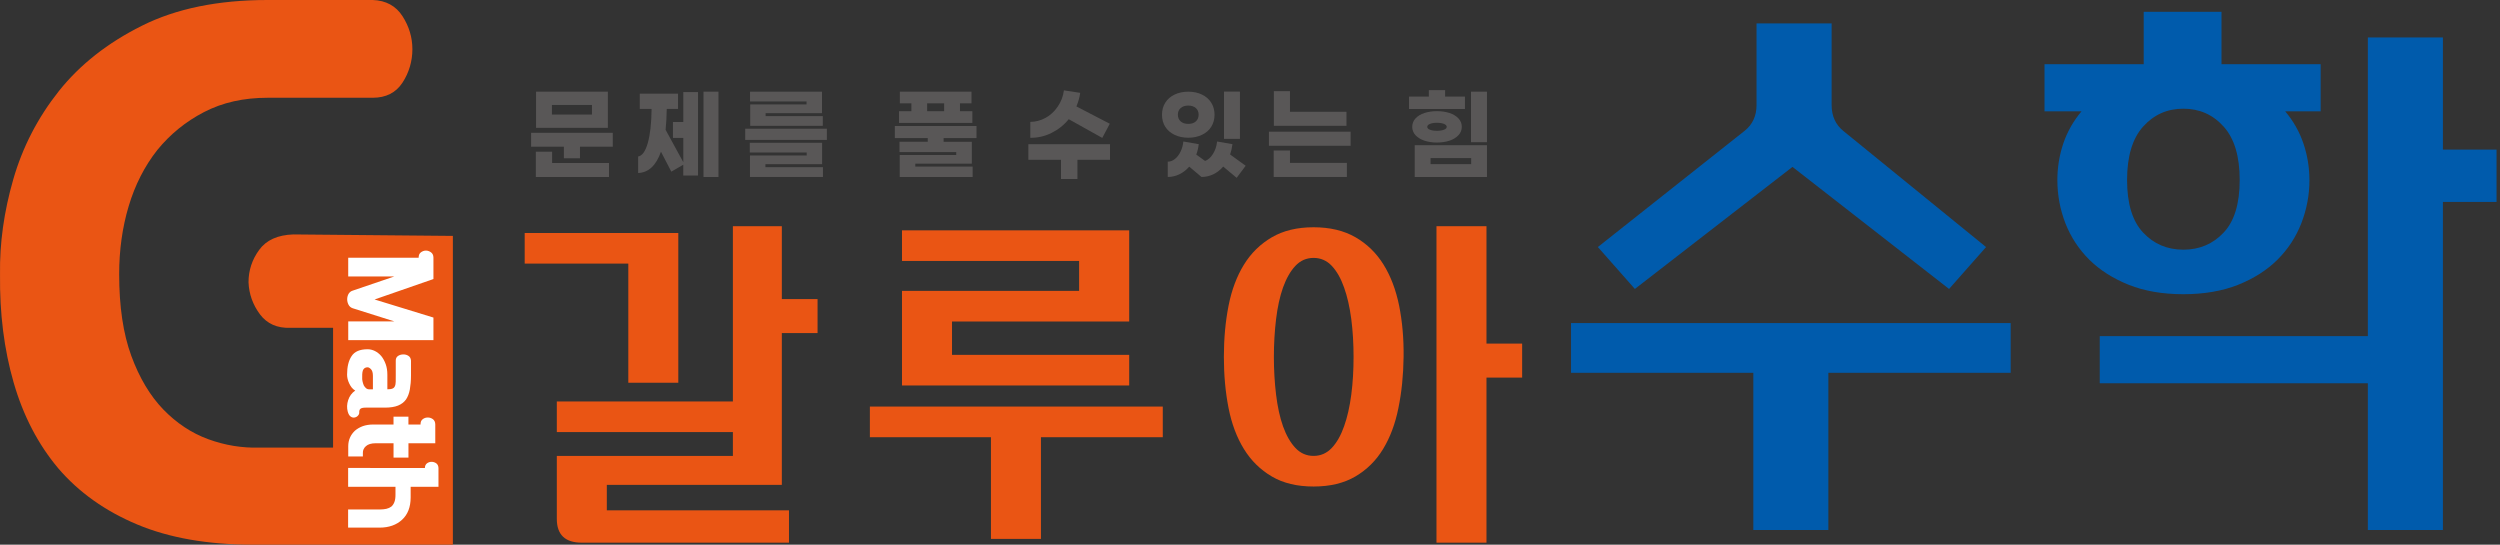
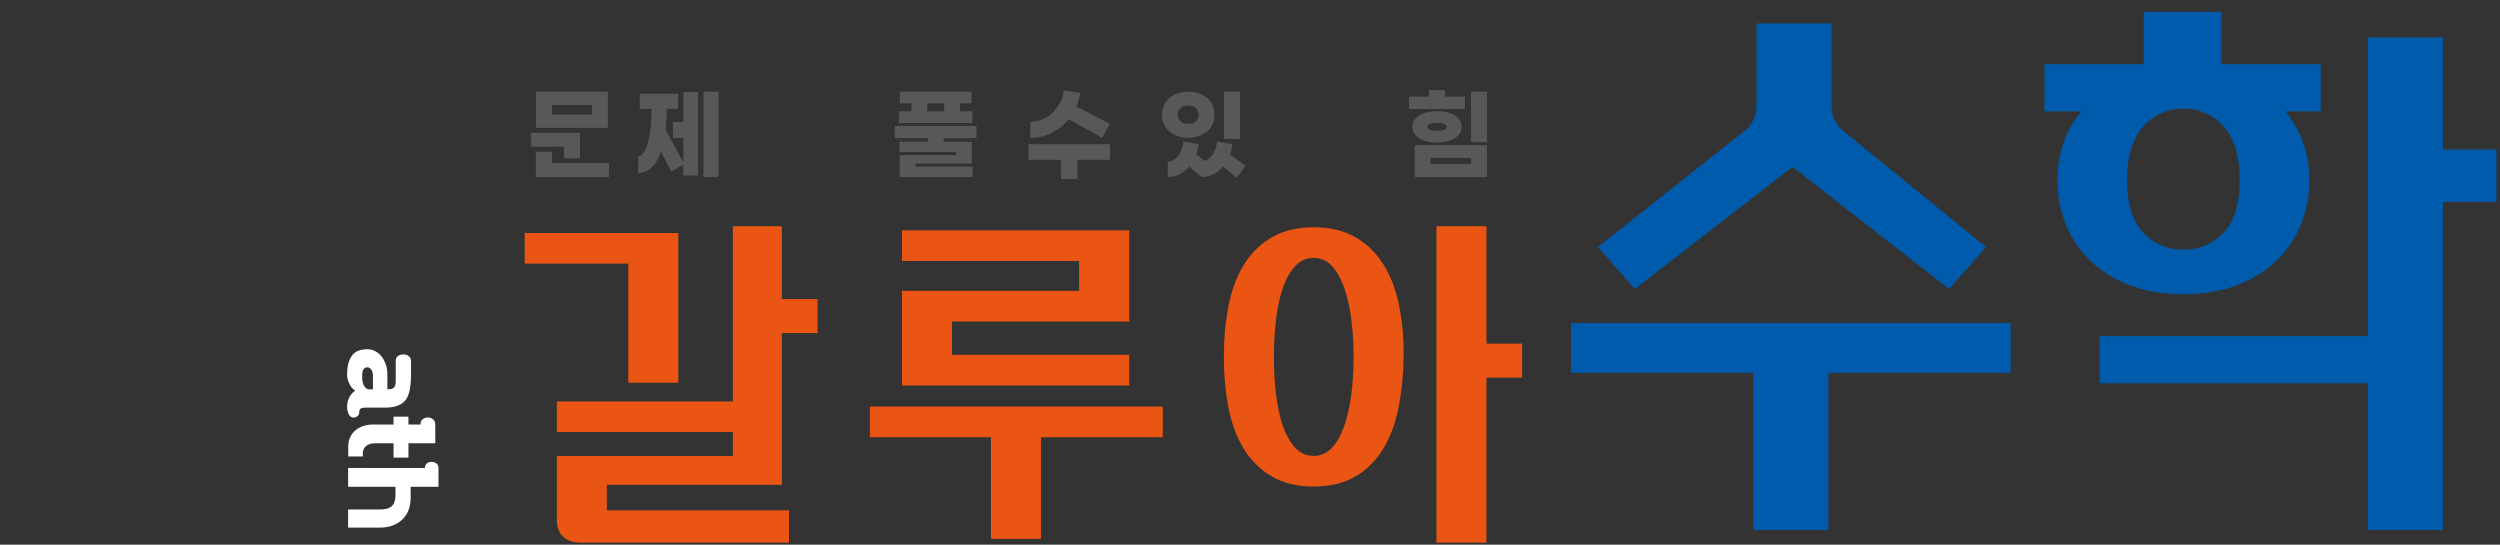
<svg xmlns="http://www.w3.org/2000/svg" width="459" height="100" viewBox="0 0 459 100" fill="none">
  <rect x="0" y="0" width="459" height="100" fill="#333333" stroke="none" />
  <g clip-path="url(#clip0_8_22)">
    <path d="M335.688 68.447V97.304H321.912V68.447H288.441V59.309H369.159V68.447H335.688ZM293.364 45.357L320.336 24.001C321.779 22.843 322.501 21.271 322.501 19.282V4.291H336.286V19.263C336.286 21.305 337.012 22.904 338.46 24.062L364.64 45.362L357.847 53.052L329.099 30.642L300.161 53.052L293.373 45.362L293.364 45.357Z" fill="#005BAC" />
    <path d="M424.015 33.048C424.015 35.806 423.507 38.446 422.529 40.981C421.547 43.511 420.08 45.747 418.148 47.674C416.216 49.592 413.809 51.13 410.923 52.288C408.037 53.432 404.685 54.016 400.864 54.016C397.043 54.016 393.72 53.437 390.829 52.288C387.943 51.13 385.526 49.592 383.59 47.674C381.658 45.747 380.196 43.516 379.204 40.981C378.226 38.446 377.732 35.802 377.732 33.048C377.732 30.737 378.102 28.51 378.814 26.365C379.541 24.219 380.656 22.24 382.161 20.445H375.373V11.782H393.587V2.165H407.866V11.782H426.07V20.441H419.567C421.072 22.235 422.192 24.214 422.914 26.36C423.64 28.506 424.006 30.732 424.006 33.044L424.015 33.048ZM448.519 37.084V97.308H434.738V70.369H385.512V61.716H434.738V6.883H448.519V27.466H458.364V37.079H448.519V37.084ZM390.53 33.048C390.53 37.401 391.522 40.639 393.487 42.713C395.452 44.802 397.916 45.842 400.864 45.842C403.812 45.842 406.29 44.802 408.25 42.713C410.225 40.634 411.208 37.401 411.208 33.048C411.208 28.695 410.225 25.406 408.25 23.232C406.29 21.043 403.821 19.956 400.864 19.956C397.907 19.956 395.457 21.043 393.487 23.232C391.522 25.406 390.53 28.686 390.53 33.048Z" fill="#005BAC" />
-     <path d="M46.43 100C38.152 100 31.069 98.761 25.178 96.288C19.287 93.819 14.45 90.373 10.671 85.954C6.983 81.558 4.258 76.312 2.506 70.236C0.755 64.17 -0.081 57.538 0.005 50.342C-0.081 44.669 0.726 38.868 2.44 32.92C4.149 26.996 6.94 21.599 10.804 16.728C14.668 11.872 19.757 7.87 26.052 4.728C32.346 1.576 40.046 0 49.136 0H68.433C70.858 0.085 72.691 1.087 73.896 2.967C75.107 4.847 75.715 6.878 75.715 9.038C75.715 11.198 75.107 13.334 73.896 15.176C72.691 17.023 70.858 17.948 68.433 17.948H49.136C44.717 17.948 40.838 18.822 37.459 20.578C34.088 22.325 31.235 24.651 28.89 27.532C26.55 30.499 24.798 33.936 23.626 37.848C22.458 41.759 21.879 45.927 21.879 50.337C21.879 56.271 22.615 61.265 24.101 65.314C25.586 69.363 27.542 72.643 29.968 75.164C32.408 77.684 35.147 79.502 38.209 80.628C41.266 81.748 44.413 82.275 47.655 82.18H61.151V60.187H53.313C50.892 60.273 49.022 59.447 47.717 57.695C46.411 55.934 45.714 53.978 45.628 51.823C45.628 49.654 46.274 47.679 47.584 45.88C48.889 44.081 50.978 43.136 53.859 43.041L83.148 43.312V99.995H46.43V100Z" fill="#EA5514" />
-     <path d="M63.937 47.318H76.863C76.854 46.881 76.991 46.549 77.267 46.335C77.556 46.122 77.86 46.008 78.197 46.008C78.534 46.008 78.852 46.122 79.142 46.335C79.431 46.549 79.579 46.881 79.579 47.318V51.23L68.774 54.984L79.579 58.303V62.447H63.937V59.01H72.41L64.739 56.589C64.398 56.47 64.146 56.252 63.985 55.938C63.823 55.62 63.743 55.302 63.743 54.951C63.743 54.6 63.823 54.282 63.985 53.973C64.17 53.665 64.412 53.461 64.754 53.361L72.406 50.755H63.932V47.313L63.937 47.318Z" fill="white" />
    <path d="M71.124 71.475C71.528 71.475 71.836 71.437 72.055 71.342C72.263 71.262 72.411 71.119 72.491 70.925C72.596 70.73 72.638 70.455 72.653 70.103C72.662 69.752 72.662 69.311 72.662 68.77V66.221C72.653 65.836 72.79 65.551 73.075 65.352C73.365 65.167 73.673 65.072 74.043 65.072C74.39 65.067 74.713 65.148 74.998 65.342C75.287 65.532 75.434 65.822 75.458 66.221V68.983C75.458 69.928 75.377 70.768 75.249 71.499C75.116 72.23 74.879 72.847 74.547 73.341C74.191 73.835 73.702 74.21 73.085 74.461C72.463 74.713 71.656 74.841 70.678 74.841H67.146C66.662 74.841 66.339 74.912 66.178 75.055C66.016 75.192 65.936 75.43 65.959 75.757C65.959 75.966 65.869 76.161 65.708 76.327C65.537 76.512 65.333 76.616 65.086 76.659C64.868 76.697 64.626 76.65 64.398 76.493C64.156 76.327 63.97 76.028 63.847 75.577C63.662 74.903 63.686 74.2 63.923 73.464C64.16 72.733 64.592 72.145 65.219 71.708C64.972 71.57 64.758 71.385 64.564 71.143C64.393 70.915 64.231 70.659 64.103 70.374C63.975 70.108 63.885 69.838 63.814 69.553C63.757 69.278 63.724 69.026 63.724 68.798C63.724 67.355 63.989 66.22 64.554 65.38C65.096 64.54 66.078 64.122 67.488 64.122C67.939 64.122 68.38 64.227 68.822 64.44C69.249 64.654 69.653 64.963 69.999 65.371C70.336 65.779 70.602 66.282 70.811 66.847C71.02 67.426 71.119 68.072 71.119 68.798V71.48L71.124 71.475ZM68.466 71.475V69.021C68.466 68.447 68.352 68.038 68.119 67.796C67.891 67.559 67.683 67.436 67.488 67.436C67.179 67.436 66.923 67.55 66.747 67.782C66.567 68.01 66.477 68.485 66.501 69.24C66.477 69.491 66.501 69.757 66.558 70.008C66.615 70.274 66.695 70.516 66.785 70.744C66.899 70.958 67.037 71.124 67.198 71.266C67.36 71.409 67.559 71.48 67.778 71.48H68.461L68.466 71.475Z" fill="white" />
    <path d="M72.254 84.012V81.382H68.964C68.171 81.382 67.573 81.563 67.184 81.914C66.785 82.27 66.615 82.678 66.624 83.139V83.813H63.937V81.914C63.937 81.349 64.046 80.832 64.255 80.352C64.464 79.868 64.773 79.45 65.162 79.08C65.565 78.729 66.05 78.453 66.61 78.24C67.16 78.05 67.796 77.941 68.499 77.941H72.249V76.502H74.988V77.941H77.21C77.2 77.499 77.324 77.177 77.613 76.963C77.889 76.749 78.202 76.654 78.544 76.654C78.885 76.654 79.194 76.754 79.484 76.963C79.764 77.177 79.916 77.499 79.916 77.941V81.382H74.993V84.012H72.254V84.012Z" fill="white" />
    <path d="M63.909 85.916L78.012 85.925C78.012 85.545 78.145 85.256 78.397 85.066C78.648 84.881 78.928 84.791 79.237 84.791C79.545 84.791 79.835 84.881 80.101 85.066C80.352 85.256 80.49 85.545 80.504 85.925V89.376H75.396V91.356C75.387 93.122 74.855 94.475 73.82 95.424C72.785 96.378 71.414 96.867 69.714 96.872H63.913V93.539H69.748C70.198 93.539 70.588 93.492 70.934 93.421C71.29 93.34 71.589 93.202 71.846 93.012C72.088 92.804 72.273 92.533 72.41 92.177C72.548 91.83 72.61 91.379 72.61 90.815V89.376H63.918V85.911L63.909 85.916Z" fill="white" />
    <path d="M96.335 48.4V42.78H124.537V70.274H115.356V48.4H96.335V48.4ZM111.417 93.696H144.859V99.635H106.821C103.755 99.635 102.231 98.172 102.231 95.263V83.704H134.558V79.327H102.231V73.711H134.558V41.536H143.544V54.904H150.104V61.146H143.544V89.016H111.412V93.701L111.417 93.696Z" fill="#EA5514" />
    <path d="M191.118 80.272V98.941H181.938V80.272H159.708V74.646H213.486V80.272H191.123H191.118ZM165.608 70.768V53.404H198.125V47.911H165.608V42.291H207.32V59.029H174.789V65.152H207.32V70.773H165.608V70.768Z" fill="#EA5514" />
    <path d="M241.171 41.726C244.185 41.726 246.763 42.343 248.88 43.568C250.997 44.793 252.711 46.468 254.025 48.59C255.345 50.717 256.29 53.228 256.883 56.128C257.462 59.024 257.742 62.152 257.7 65.527C257.662 68.898 257.339 72.031 256.745 74.922C256.166 77.822 255.222 80.324 253.931 82.446C252.644 84.572 250.94 86.248 248.846 87.482C246.748 88.712 244.185 89.324 241.171 89.324C238.156 89.324 235.602 88.716 233.509 87.482C231.411 86.253 229.702 84.577 228.387 82.446C227.077 80.324 226.132 77.817 225.563 74.922C224.993 72.026 224.703 68.898 224.703 65.527C224.703 62.157 224.993 59.019 225.563 56.128C226.132 53.228 227.077 50.721 228.387 48.59C229.697 46.468 231.406 44.793 233.509 43.568C235.602 42.343 238.156 41.726 241.171 41.726V41.726ZM241.171 83.704C242.481 83.704 243.596 83.215 244.517 82.237C245.438 81.259 246.188 79.934 246.772 78.273C247.37 76.602 247.807 74.665 248.096 72.458C248.386 70.251 248.514 67.944 248.514 65.532C248.514 63.121 248.381 60.804 248.096 58.592C247.807 56.385 247.37 54.448 246.772 52.782C246.183 51.115 245.438 49.796 244.517 48.813C243.596 47.84 242.481 47.351 241.171 47.351C239.86 47.351 238.75 47.84 237.833 48.813C236.913 49.796 236.167 51.115 235.564 52.782C234.976 54.453 234.553 56.385 234.287 58.592C234.022 60.799 233.884 63.116 233.884 65.532C233.884 67.948 234.022 70.251 234.287 72.458C234.553 74.665 234.976 76.607 235.564 78.273C236.163 79.934 236.913 81.259 237.833 82.237C238.75 83.215 239.87 83.704 241.171 83.704ZM272.918 69.33V99.635H263.738V41.536H272.918V63.087H279.465V69.33H272.918Z" fill="#EA5514" />
-     <path d="M112.504 24.385V26.934H106.484V29.061H103.527V26.934H97.508V24.385H112.499H112.504ZM101.367 29.925H111.815V32.498H98.381V27.851H101.367V29.93V29.925ZM111.606 23.469H98.419V16.828H111.606V23.469ZM108.682 19.268H101.329V21.034H108.682V19.268Z" fill="#595757" />
+     <path d="M112.504 24.385H106.484V29.061H103.527V26.934H97.508V24.385H112.499H112.504ZM101.367 29.925H111.815V32.498H98.381V27.851H101.367V29.93V29.925ZM111.606 23.469H98.419V16.828H111.606V23.469ZM108.682 19.268H101.329V21.034H108.682V19.268Z" fill="#595757" />
    <path d="M125.449 16.899H128.154V32.222H125.449V30.243L123.255 31.515L121.352 27.851C120.464 30.386 119.073 31.686 117.165 31.767V28.729C117.901 28.62 118.499 27.789 118.936 26.251C119.372 24.703 119.605 22.615 119.634 20.004H117.464V17.194H124.485V20.004H122.415C122.387 21.414 122.325 22.686 122.206 23.835L125.453 29.778V25.325H123.555V22.401H125.453V16.899H125.449ZM131.914 16.828V32.493H129.165V16.828H131.914Z" fill="#595757" />
-     <path d="M151.809 25.691H136.822V23.631H151.809V25.691V25.691ZM150.945 30.143H140.53V30.694H151.092V32.493H137.696V28.548H148.111V27.998H137.663V26.213H150.94V30.143H150.945ZM150.911 20.773H140.568V21.319H151.063V23.104H137.738V19.173H148.082V18.627H137.705V16.833H150.916V20.773H150.911Z" fill="#595757" />
    <path d="M173.246 25.354V26.032H178.425V30.053H168.048V30.585H178.577V32.493H165.19V28.453H175.562V27.917H165.148V26.028H170.336V25.349H164.293V23.132H179.284V25.349H173.241L173.246 25.354ZM178.52 22.567H165.062V20.422H167.331V18.974H165.214V16.828H178.368V18.974H176.251V20.422H178.525V22.567H178.52ZM170.222 20.422H173.346V18.974H170.222V20.422Z" fill="#595757" />
    <path d="M203.798 29.336H197.816V32.863H194.802V29.336H188.811V26.469H203.798V29.336V29.336ZM193.05 24.409C191.821 25.021 190.52 25.311 189.163 25.301V22.377C190.117 22.377 191.052 22.135 191.949 21.646C192.846 21.162 193.596 20.469 194.194 19.581C194.807 18.694 195.191 17.697 195.338 16.591L198.324 17.046C198.21 17.877 197.978 18.708 197.626 19.543L203.755 22.719L202.378 25.32L196.221 21.884C195.343 22.966 194.285 23.801 193.05 24.409V24.409Z" fill="#595757" />
    <path d="M222.382 23.284C221.979 23.92 221.404 24.414 220.678 24.756C219.952 25.107 219.111 25.287 218.171 25.287C217.232 25.287 216.382 25.107 215.651 24.756C214.925 24.409 214.35 23.92 213.947 23.284C213.543 22.653 213.344 21.903 213.344 21.062C213.344 20.222 213.543 19.491 213.947 18.846C214.35 18.205 214.925 17.711 215.651 17.364C216.382 17.013 217.217 16.833 218.171 16.833C219.126 16.833 219.956 17.013 220.678 17.364C221.404 17.711 221.979 18.205 222.382 18.846C222.786 19.491 222.99 20.232 222.99 21.062C222.99 21.893 222.781 22.648 222.382 23.284ZM227.053 32.654L224.58 30.585C224.062 31.188 223.464 31.662 222.771 31.995C222.083 32.322 221.357 32.493 220.597 32.493L218.342 30.599C217.801 31.211 217.203 31.681 216.524 32.004C215.85 32.327 215.143 32.493 214.398 32.493V29.683C214.858 29.683 215.309 29.521 215.708 29.194C216.121 28.871 216.467 28.425 216.743 27.855C217.018 27.281 217.203 26.659 217.26 25.98L220.089 26.469C220.009 27.162 219.861 27.789 219.634 28.378L221.252 29.55C221.803 29.351 222.292 28.919 222.7 28.264C223.108 27.613 223.369 26.844 223.46 25.98L226.279 26.469C226.189 27.172 226.047 27.798 225.847 28.363L228.705 30.433L227.048 32.654H227.053ZM216.776 22.292C217.122 22.596 217.583 22.747 218.167 22.747C218.751 22.747 219.202 22.6 219.553 22.292C219.895 21.983 220.07 21.575 220.07 21.062C220.07 20.55 219.895 20.137 219.553 19.833C219.202 19.534 218.736 19.382 218.167 19.382C217.597 19.382 217.118 19.534 216.776 19.833C216.429 20.137 216.258 20.545 216.258 21.062C216.258 21.58 216.429 21.983 216.776 22.292ZM227.651 25.496H224.727V16.823H227.651V25.496Z" fill="#595757" />
-     <path d="M247.973 26.764H232.977V24.176H247.973V26.764ZM236.837 29.906H247.285V32.493H233.851V27.628H236.837V29.906V29.906ZM236.837 20.526H247.214V23.099H233.879V16.738H236.837V20.531V20.526Z" fill="#595757" />
    <path d="M268.964 20.018H258.696V17.739H262.333V16.548H265.323V17.739H268.964V20.018V20.018ZM261.526 25.828C260.847 25.601 260.296 25.264 259.893 24.831C259.489 24.399 259.285 23.877 259.285 23.284C259.285 22.691 259.494 22.168 259.893 21.732C260.296 21.305 260.847 20.967 261.526 20.744C262.223 20.526 262.988 20.407 263.828 20.407C264.668 20.407 265.437 20.526 266.13 20.744C266.814 20.967 267.36 21.309 267.763 21.732C268.176 22.168 268.385 22.681 268.385 23.284C268.385 23.887 268.176 24.399 267.763 24.831C267.36 25.264 266.814 25.596 266.13 25.828C265.437 26.052 264.673 26.17 263.828 26.17C262.983 26.17 262.223 26.056 261.526 25.828ZM259.741 26.664H273.009V32.498H259.741V26.664V26.664ZM262.537 22.752C262.204 22.89 262.043 23.056 262.043 23.289C262.043 23.507 262.204 23.692 262.537 23.816C262.86 23.948 263.296 24.015 263.823 24.015C264.35 24.015 264.792 23.944 265.124 23.816C265.447 23.688 265.618 23.507 265.618 23.289C265.618 23.056 265.447 22.89 265.124 22.752C264.792 22.615 264.36 22.543 263.823 22.543C263.287 22.543 262.855 22.615 262.537 22.752ZM262.651 30.134H270.108V29.023H262.651V30.134ZM273.009 16.833V26.108H270.075V16.833H273.009Z" fill="#595757" />
  </g>
  <defs>
    <clipPath id="clip0_8_22">
      <rect width="458.364" height="100" fill="white" />
    </clipPath>
  </defs>
</svg>